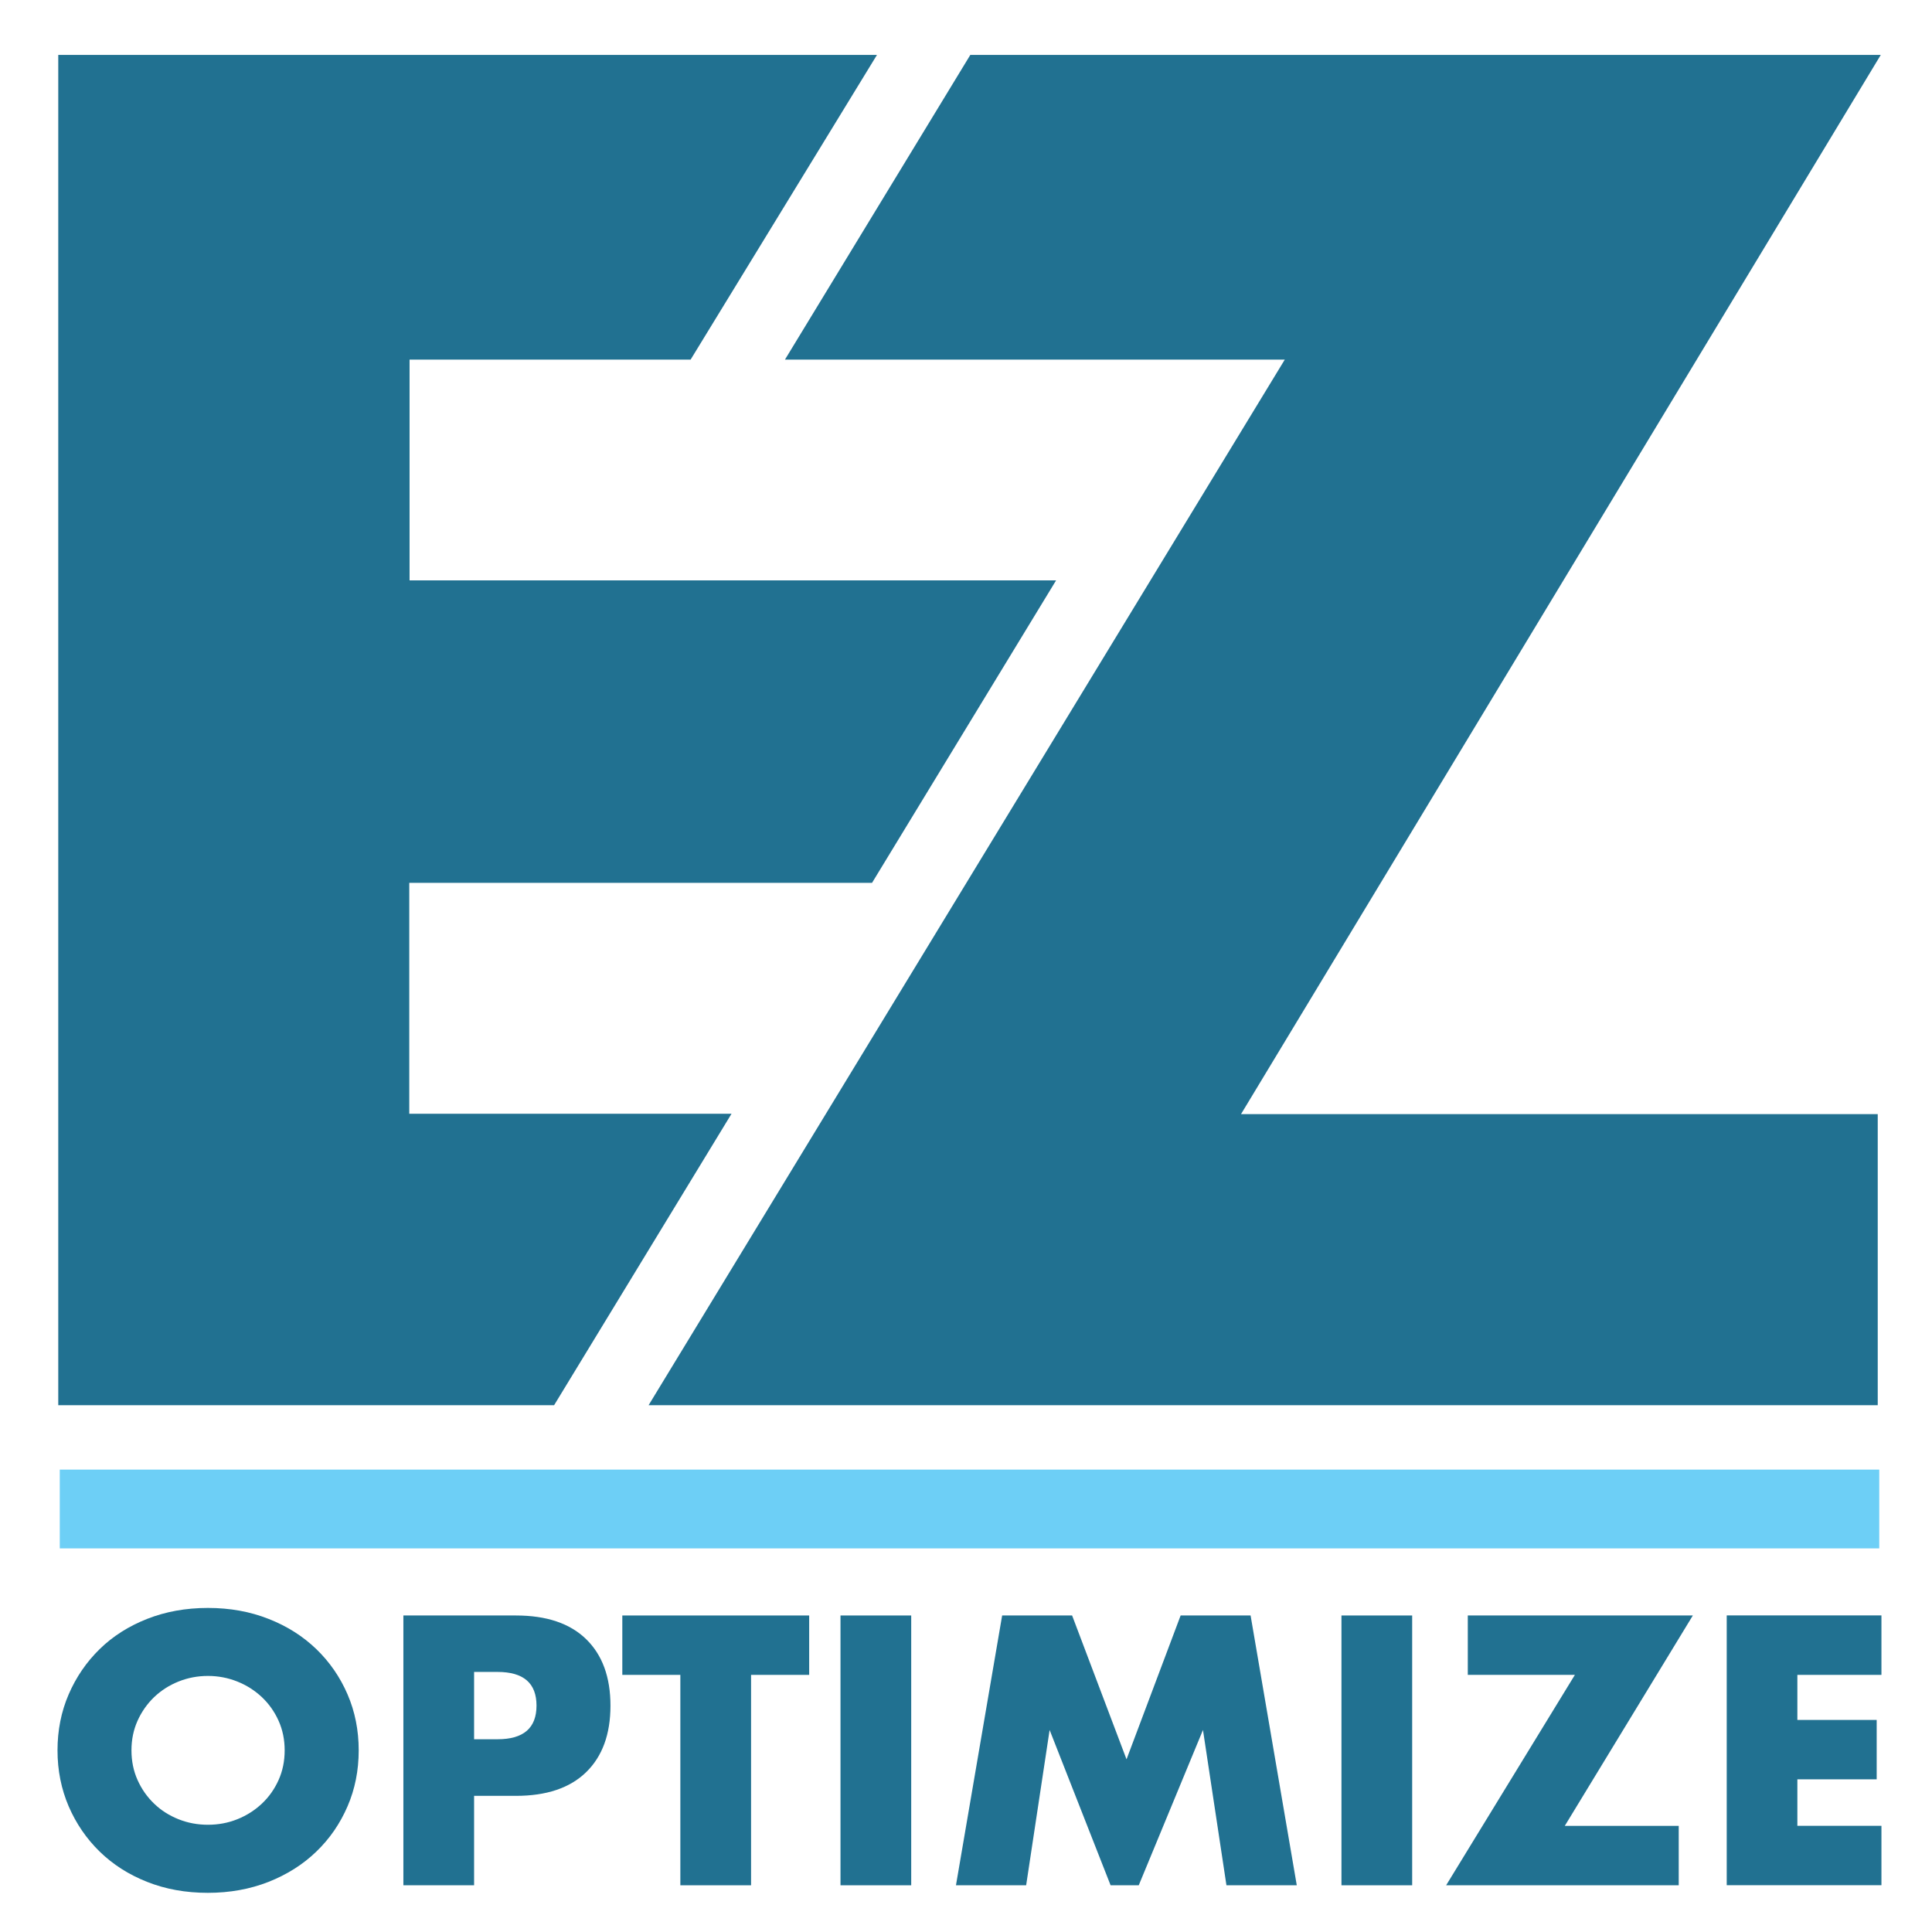
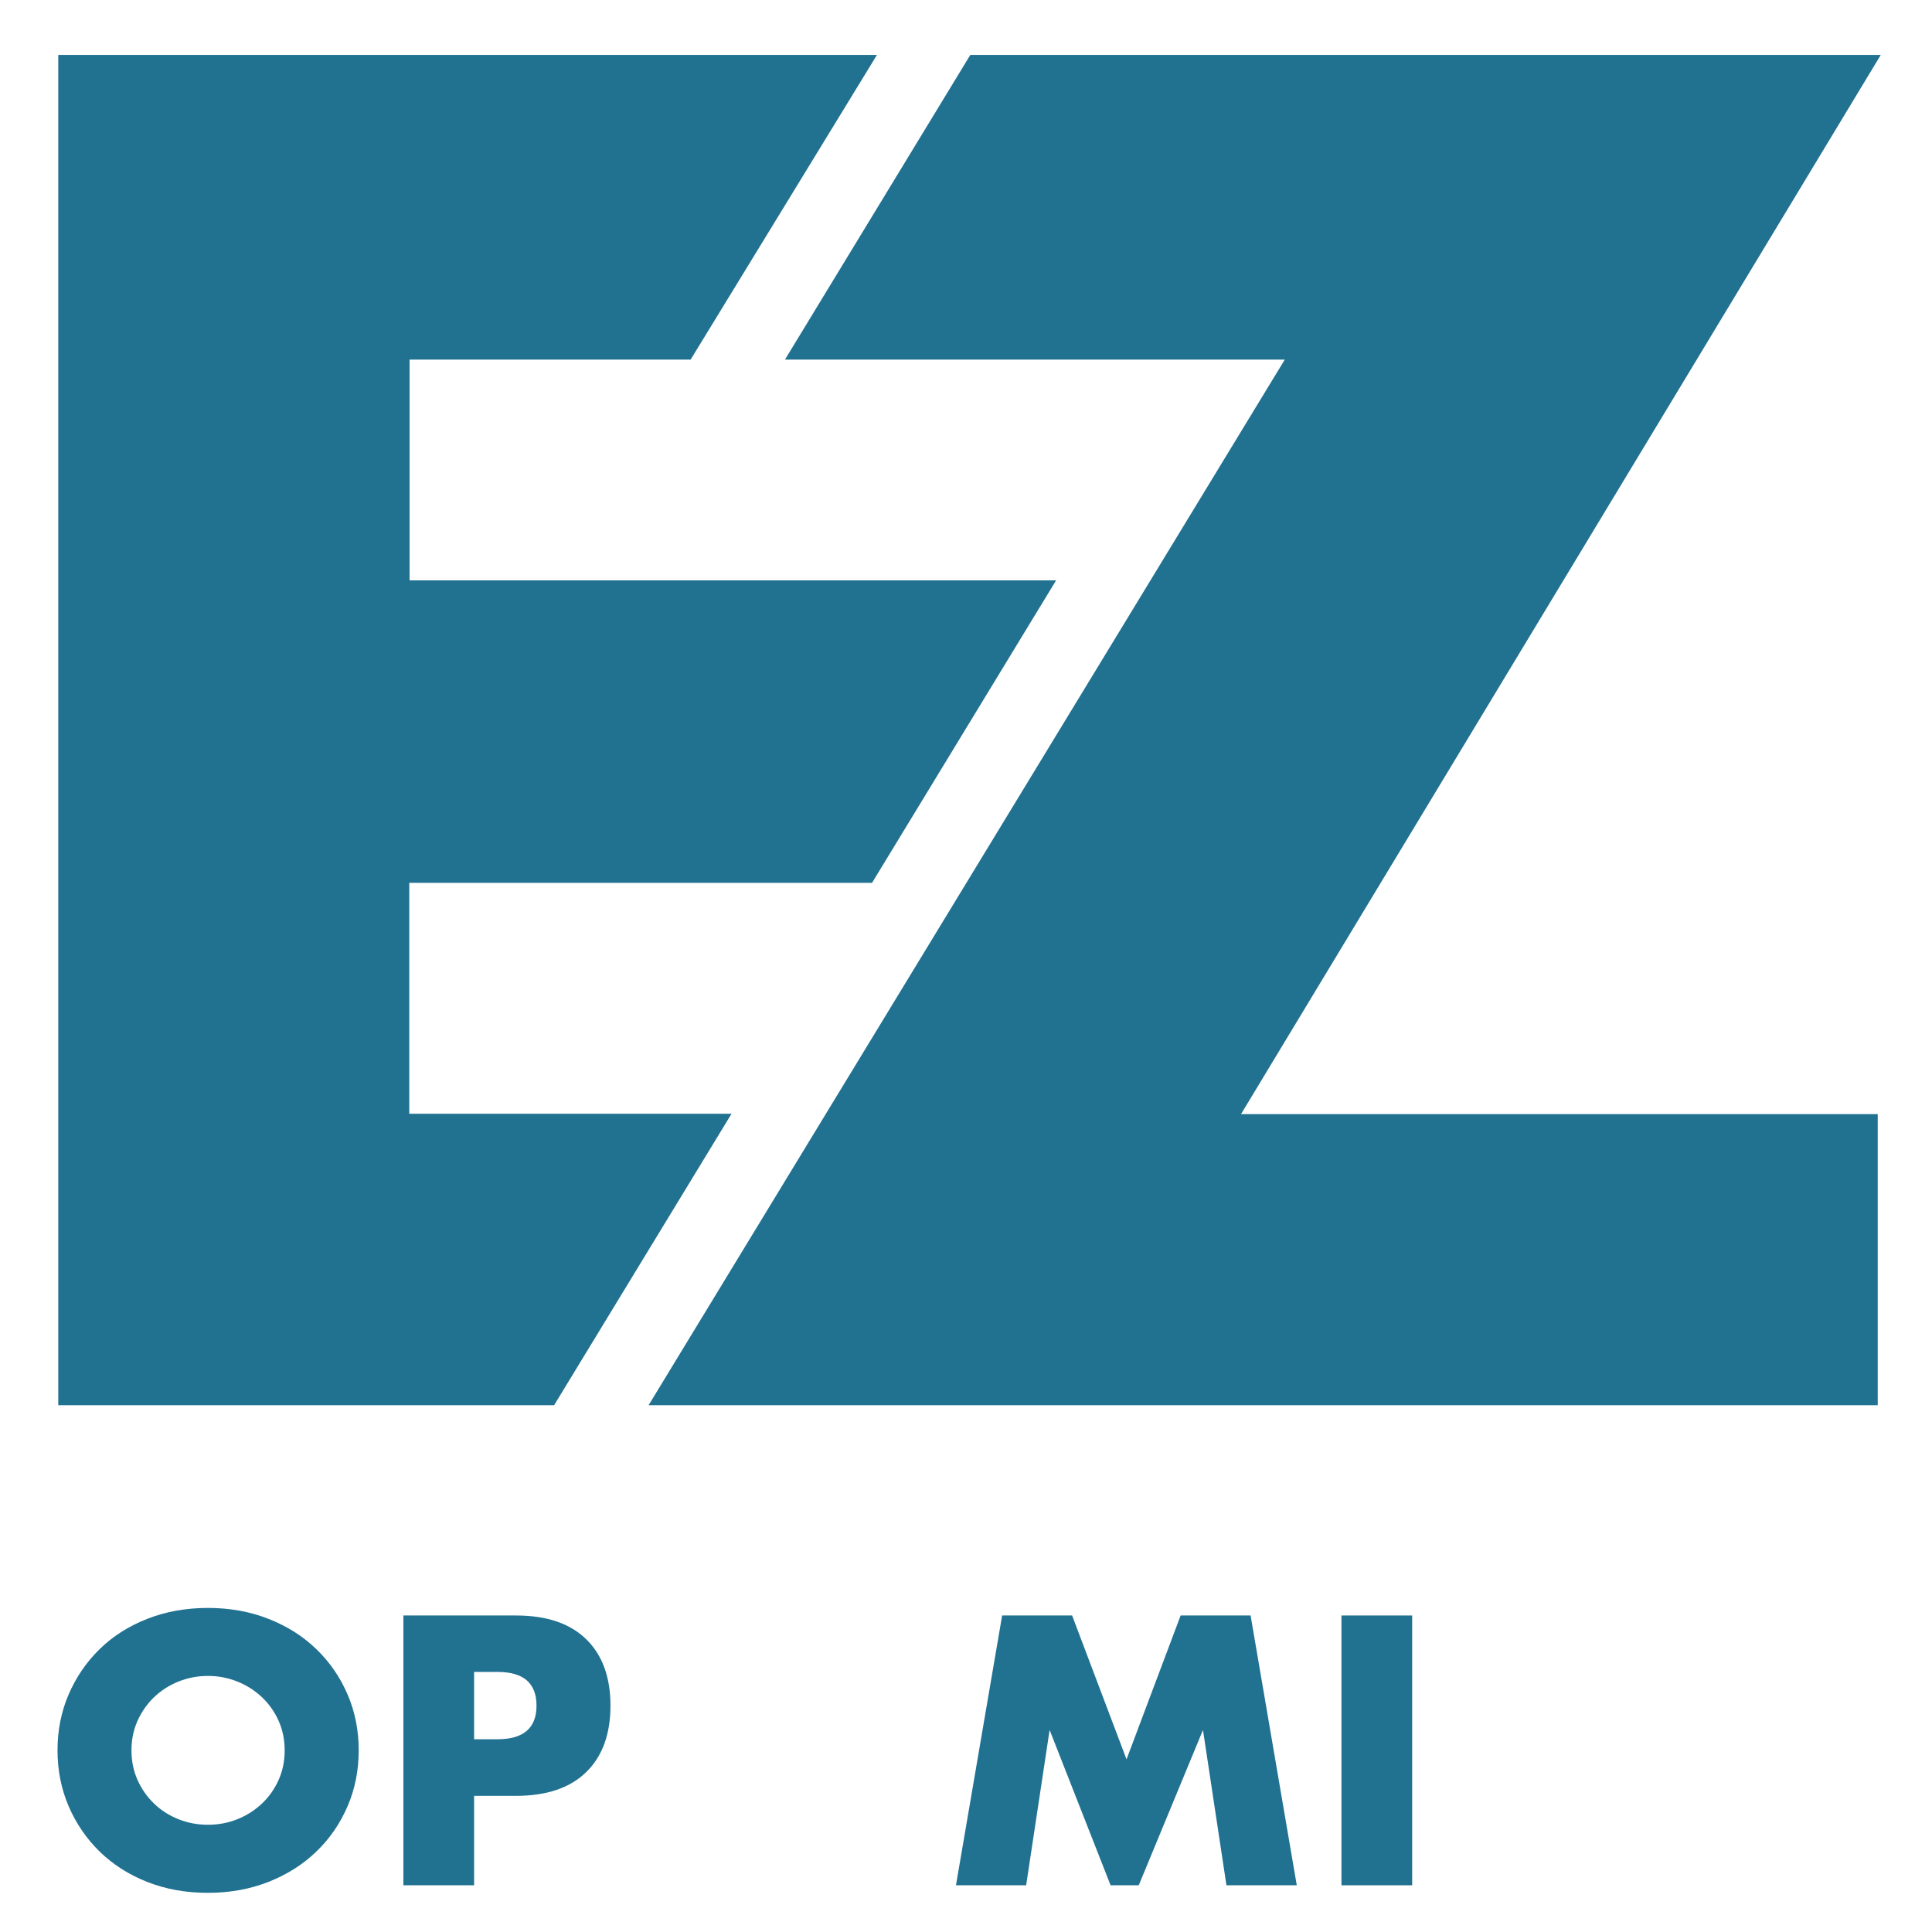
<svg xmlns="http://www.w3.org/2000/svg" version="1.1" x="0px" y="0px" viewBox="0 0 256 256" style="enable-background:new 0 0 256 256;" xml:space="preserve">
  <style type="text/css">
	.st0{fill:#217191;}
	.st1{fill:#6DCFF6;}
</style>
  <g id="Background_xA0_Image_1_">
</g>
  <g id="Layer_4_copy_4">
    <g>
      <path class="st0" d="M7.62,231.93c0-2.65,0.49-5.13,1.48-7.42c0.99-2.29,2.36-4.29,4.11-6c1.75-1.71,3.85-3.04,6.29-4    c2.44-0.96,5.12-1.45,8.05-1.45c2.9,0,5.58,0.48,8.03,1.45c2.46,0.96,4.56,2.3,6.33,4c1.77,1.71,3.15,3.71,4.14,6    c0.99,2.29,1.48,4.77,1.48,7.42c0,2.66-0.49,5.13-1.48,7.42c-0.99,2.29-2.36,4.29-4.14,6c-1.77,1.71-3.88,3.04-6.33,4.01    c-2.45,0.96-5.13,1.45-8.03,1.45c-2.93,0-5.61-0.48-8.05-1.45c-2.44-0.96-4.53-2.3-6.29-4.01c-1.75-1.71-3.12-3.71-4.11-6    C8.12,237.06,7.62,234.59,7.62,231.93z M17.42,231.93c0,1.42,0.27,2.74,0.81,3.94c0.54,1.2,1.27,2.24,2.2,3.13    c0.92,0.89,2,1.57,3.23,2.06c1.23,0.49,2.52,0.73,3.89,0.73c1.37,0,2.67-0.24,3.89-0.73c1.23-0.49,2.31-1.18,3.25-2.06    c0.94-0.88,1.68-1.93,2.22-3.13c0.54-1.2,0.81-2.51,0.81-3.94c0-1.42-0.27-2.73-0.81-3.93c-0.54-1.2-1.28-2.24-2.22-3.13    c-0.94-0.88-2.02-1.57-3.25-2.06c-1.23-0.49-2.52-0.74-3.89-0.74c-1.37,0-2.67,0.25-3.89,0.74c-1.23,0.49-2.3,1.18-3.23,2.06    c-0.92,0.89-1.66,1.93-2.2,3.13C17.69,229.2,17.42,230.51,17.42,231.93z" />
      <path class="st0" d="M62.82,249.81h-9.37v-35.75h14.91c4.05,0,7.15,1.04,9.3,3.13c2.15,2.09,3.23,5.03,3.23,8.82    s-1.08,6.73-3.23,8.82s-5.25,3.13-9.3,3.13h-5.54V249.81z M62.82,230.46h3.11c3.44,0,5.16-1.49,5.16-4.46    c0-2.97-1.72-4.46-5.16-4.46h-3.11V230.46z" />
-       <path class="st0" d="M99.52,221.93v27.88h-9.37v-27.88h-7.69v-7.87h24.76v7.87H99.52z" />
-       <path class="st0" d="M120.74,214.06v35.75h-9.37v-35.75H120.74z" />
      <path class="st0" d="M126.67,249.81l6.12-35.75h9.27l7.21,19.06l7.17-19.06h9.27l6.12,35.75h-9.32l-3.11-20.58l-8.51,20.58h-3.73    l-8.08-20.58l-3.11,20.58H126.67z" />
      <path class="st0" d="M187.12,214.06v35.75h-9.37v-35.75H187.12z" />
-       <path class="st0" d="M207.34,241.94h15.1v7.87h-30.82l17.06-27.88h-14.19v-7.87h29.82L207.34,241.94z" />
-       <path class="st0" d="M249.3,221.93h-11.14v5.97h10.51v7.87h-10.51v6.16h11.14v7.87h-20.5v-35.75h20.5V221.93z" />
    </g>
-     <rect x="7.92" y="194.73" class="st1" width="241.09" height="10.44" />
    <g>
      <polygon class="st0" points="7.72,186.2 7.72,7.28 116.2,7.28 91.51,47.65 54.27,47.65 54.27,76.9 139.94,76.9 115.55,116.98     54.23,116.98 54.23,147.58 96.93,147.58 73.42,186.2   " />
      <g>
        <polygon class="st0" points="248.81,186.2 248.81,147.63 164.44,147.63 249.21,7.28 128.57,7.28 104.01,47.65 170.24,47.65      85.94,186.2    " />
      </g>
    </g>
  </g>
</svg>